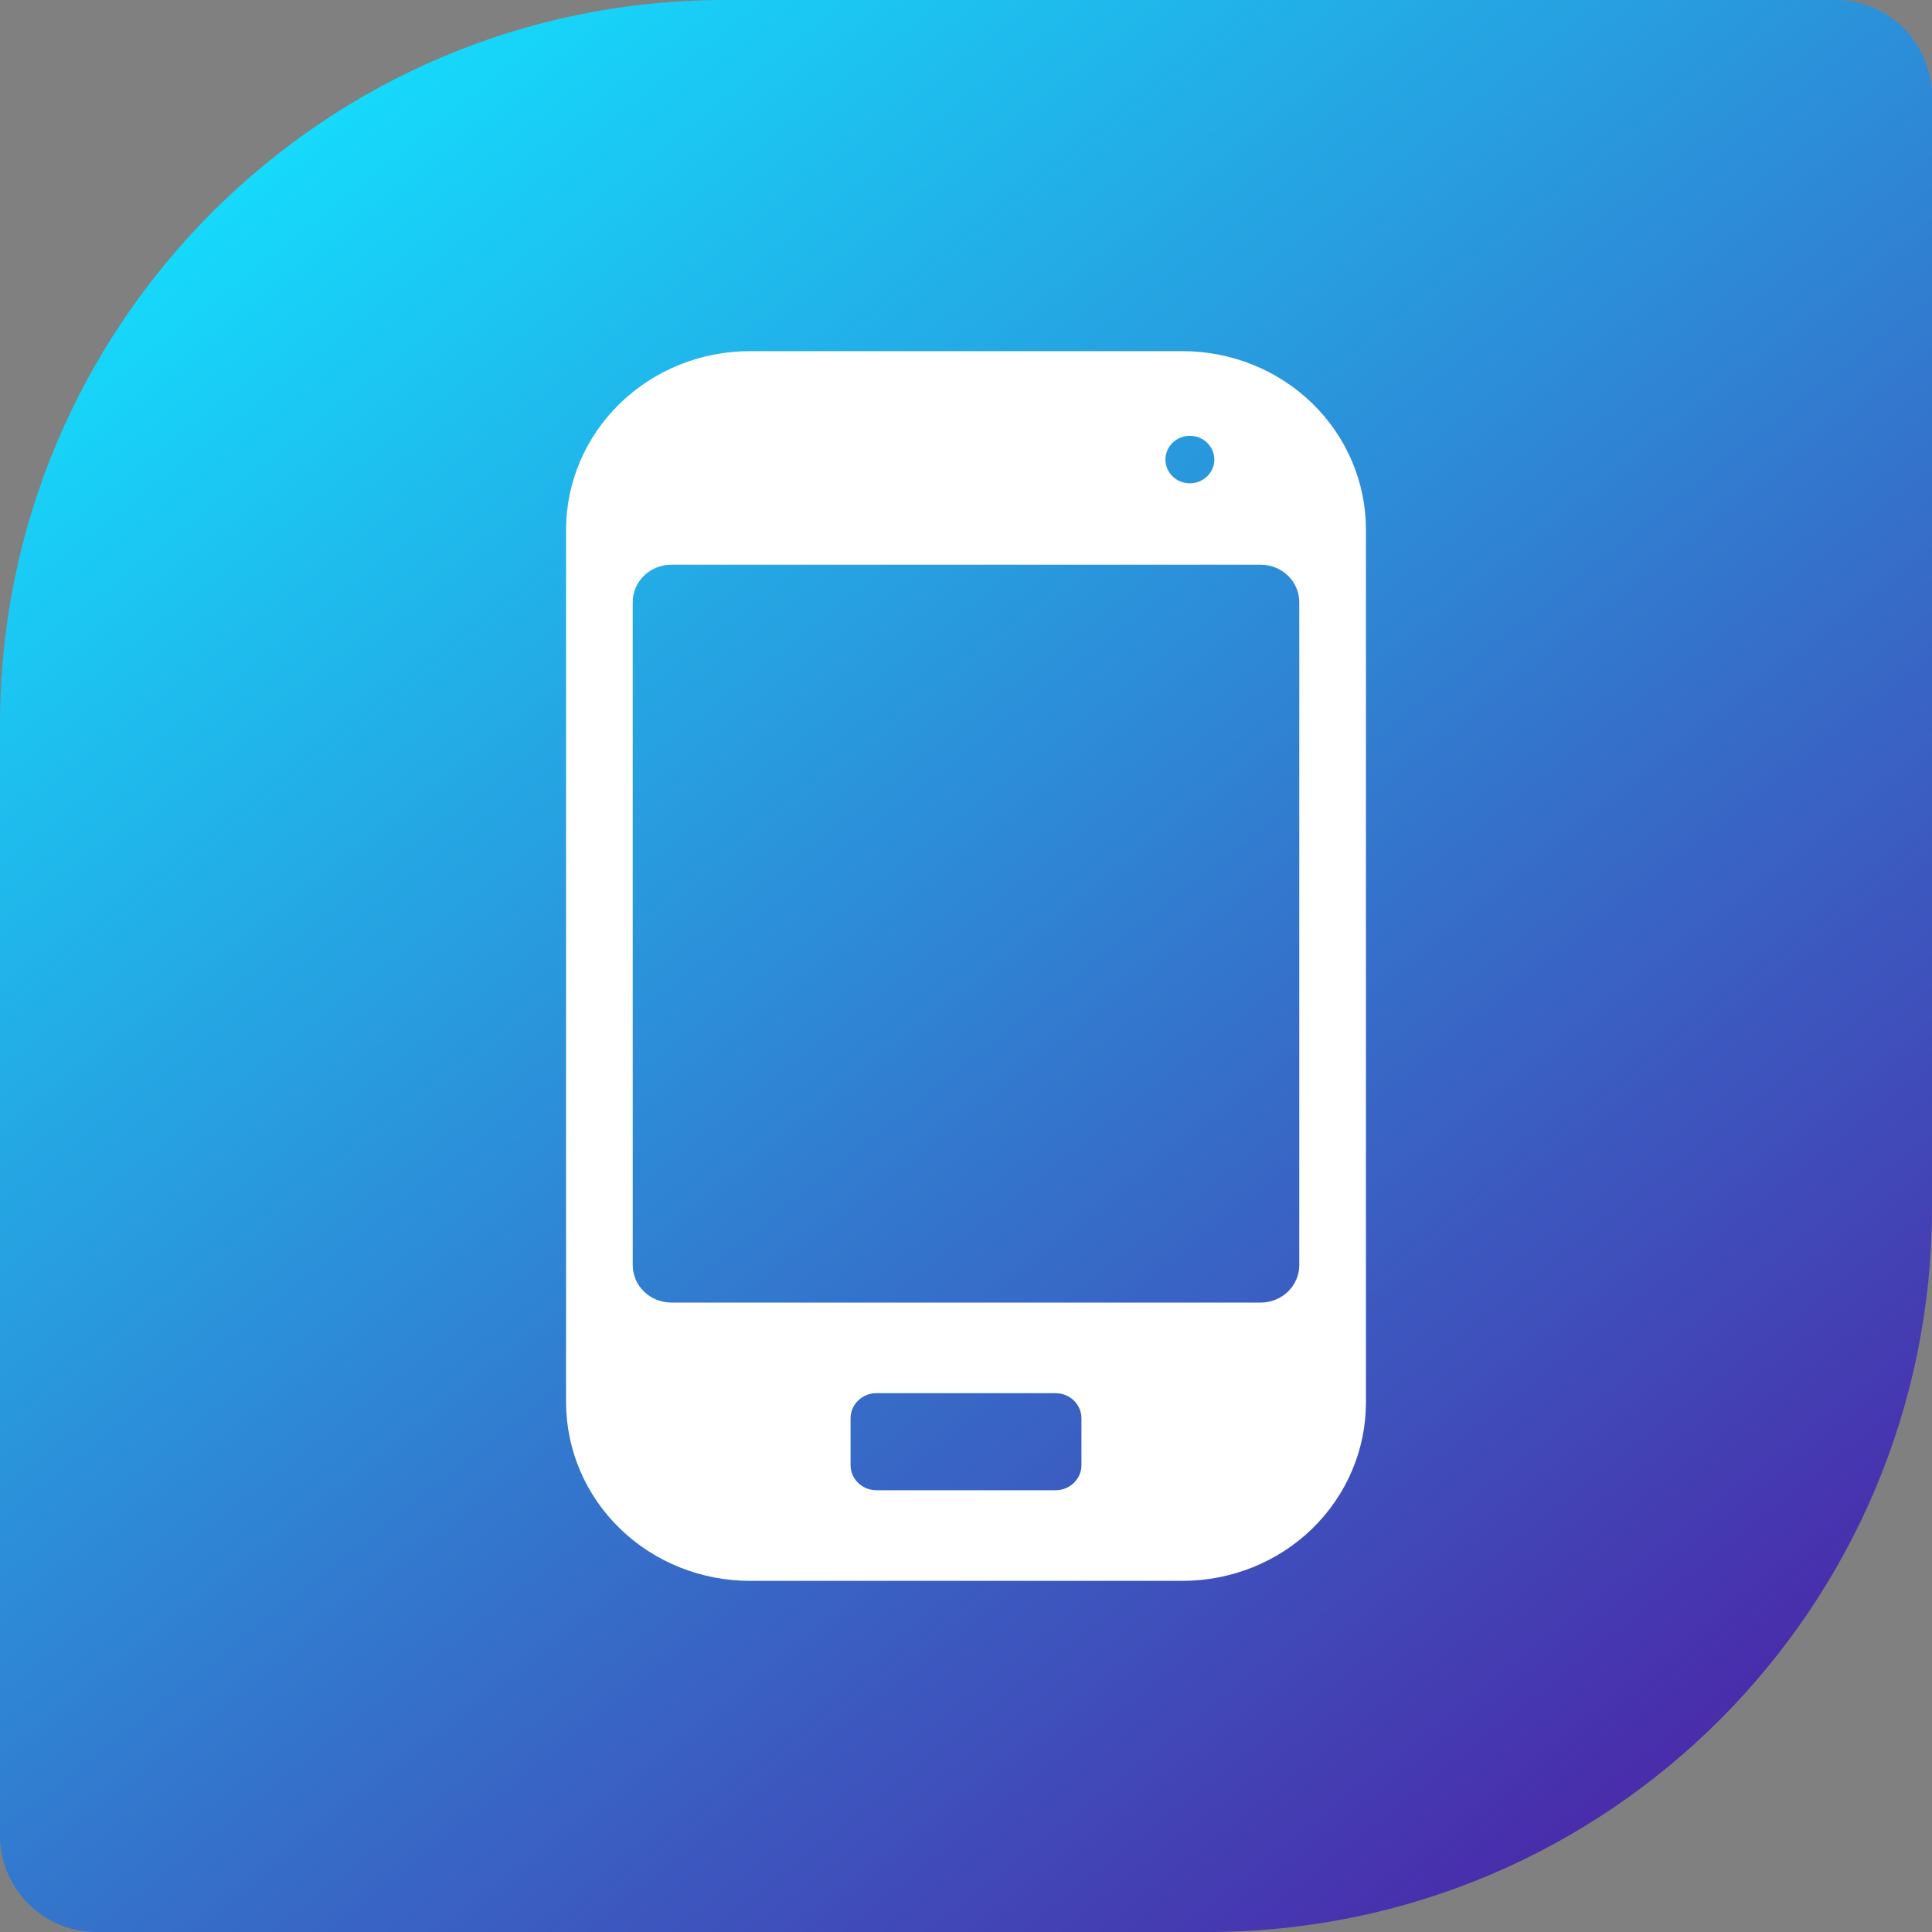
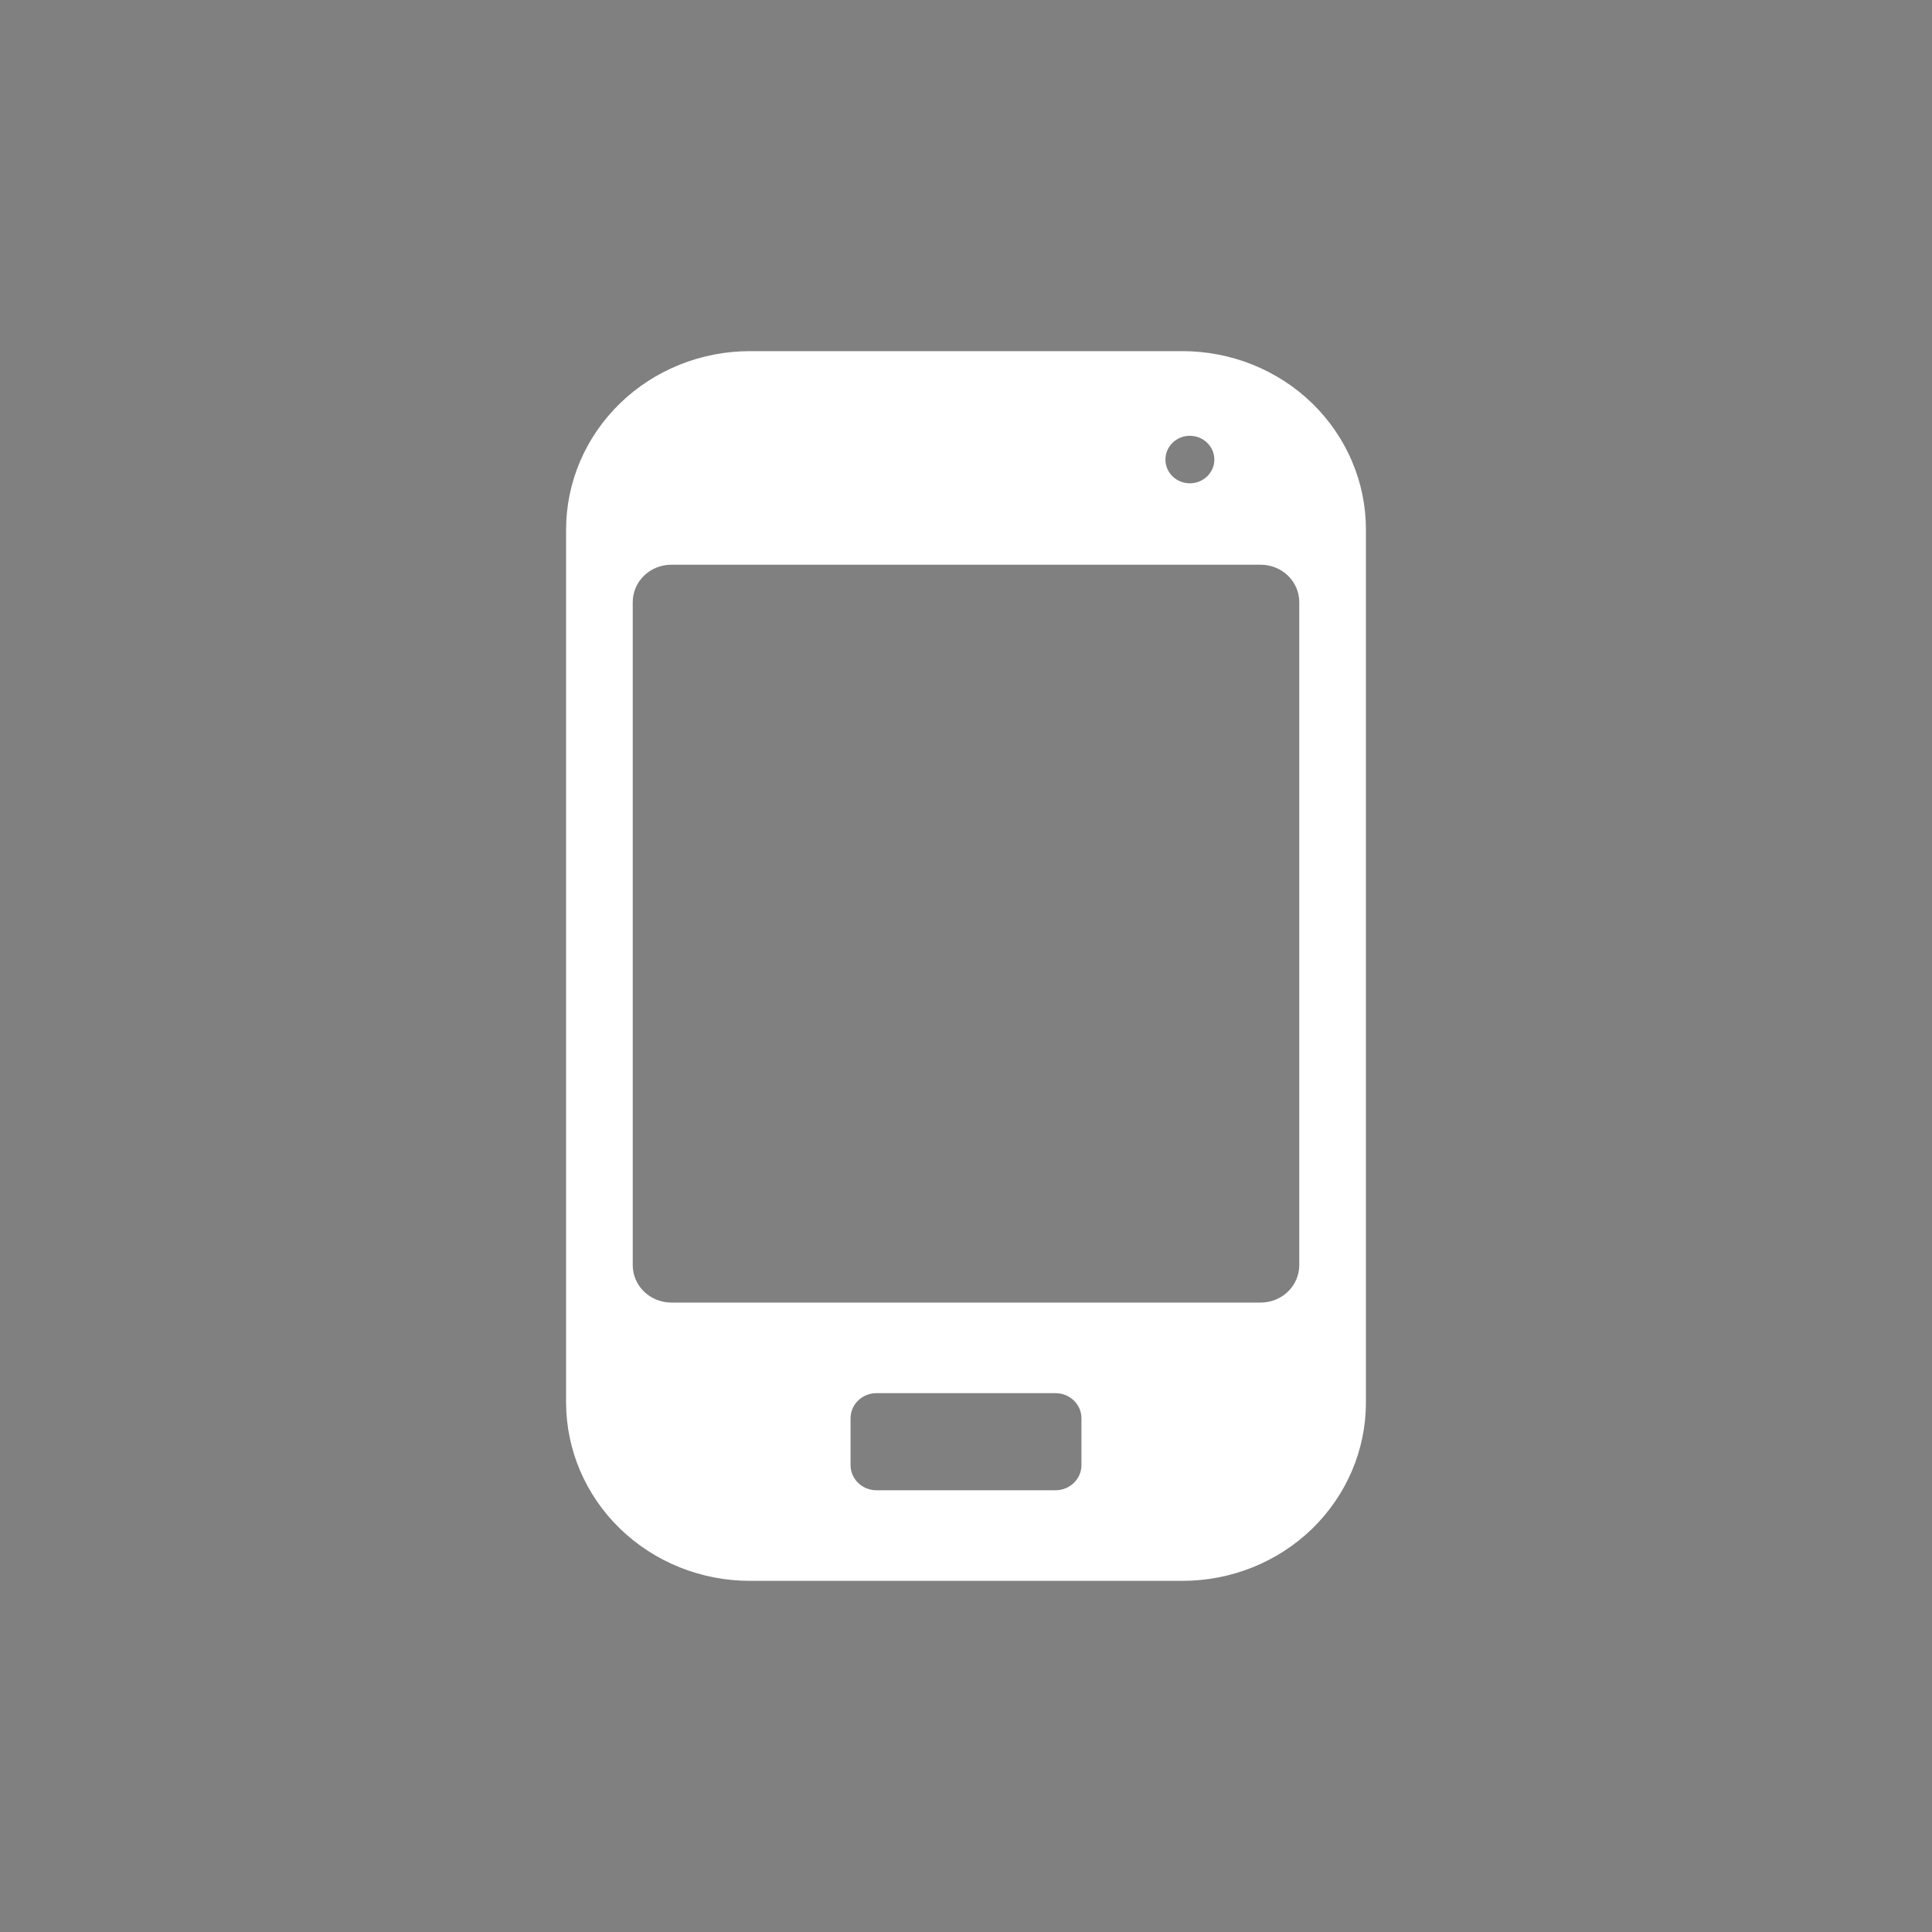
<svg xmlns="http://www.w3.org/2000/svg" width="400" height="400" viewBox="0 0 400 400" fill="none">
  <rect x="0" y="0" width="400" height="400" fill="#808080" stroke="none" />
-   <path d="M0 150C0 67.157 67.157 0 150 0H380C391.046 0 400 8.954 400 20V250C400 332.843 332.843 400 250 400H20C8.954 400 0 391.046 0 380V150Z" fill="url(#paint0_linear_1241_3)" />
  <path d="M271.677 83.501C268.151 80.076 263.964 77.36 259.356 75.507C254.748 73.654 249.81 72.7 244.823 72.7H155.261C145.187 72.7 135.499 76.586 128.378 83.501C121.24 90.421 117.22 99.809 117.2 109.604V290.397C117.228 300.179 121.23 309.585 128.378 316.5C135.499 323.414 145.187 327.3 155.261 327.3H244.823C254.897 327.3 264.557 323.414 271.677 316.5C278.798 309.559 282.8 300.179 282.8 290.397V109.604C282.8 99.822 278.798 90.442 271.677 83.501ZM246.341 90.227C249.128 90.227 251.419 92.425 251.419 95.159C251.419 97.865 249.128 100.063 246.341 100.063C245.001 100.063 243.716 99.546 242.769 98.626C241.822 97.707 241.29 96.459 241.29 95.159C241.29 92.425 243.553 90.227 246.341 90.227ZM223.902 303.341C223.902 306.209 221.501 308.54 218.547 308.54H181.453C178.5 308.54 176.099 306.209 176.099 303.341V293.639C176.099 290.772 178.5 288.44 181.453 288.44H218.547C221.501 288.44 223.902 290.772 223.902 293.639V303.341ZM261.021 269.68H138.977C136.861 269.679 134.832 268.863 133.336 267.41C131.84 265.957 131 263.987 131 261.932V124.665C131.001 122.611 131.842 120.641 133.338 119.189C134.835 117.736 136.864 116.92 138.979 116.92H261.024C263.14 116.921 265.168 117.738 266.664 119.19C268.16 120.643 269 122.614 269 124.668V261.935C268.999 263.989 268.158 265.959 266.662 267.412C265.166 268.864 263.137 269.68 261.021 269.68Z" fill="white" />
  <defs>
    <linearGradient id="paint0_linear_1241_3" x1="22.388" y1="54.475" x2="297.808" y2="401.072" gradientUnits="userSpaceOnUse">
      <stop stop-color="#15DBFC" />
      <stop offset="1" stop-color="#492DAB" />
    </linearGradient>
  </defs>
</svg>